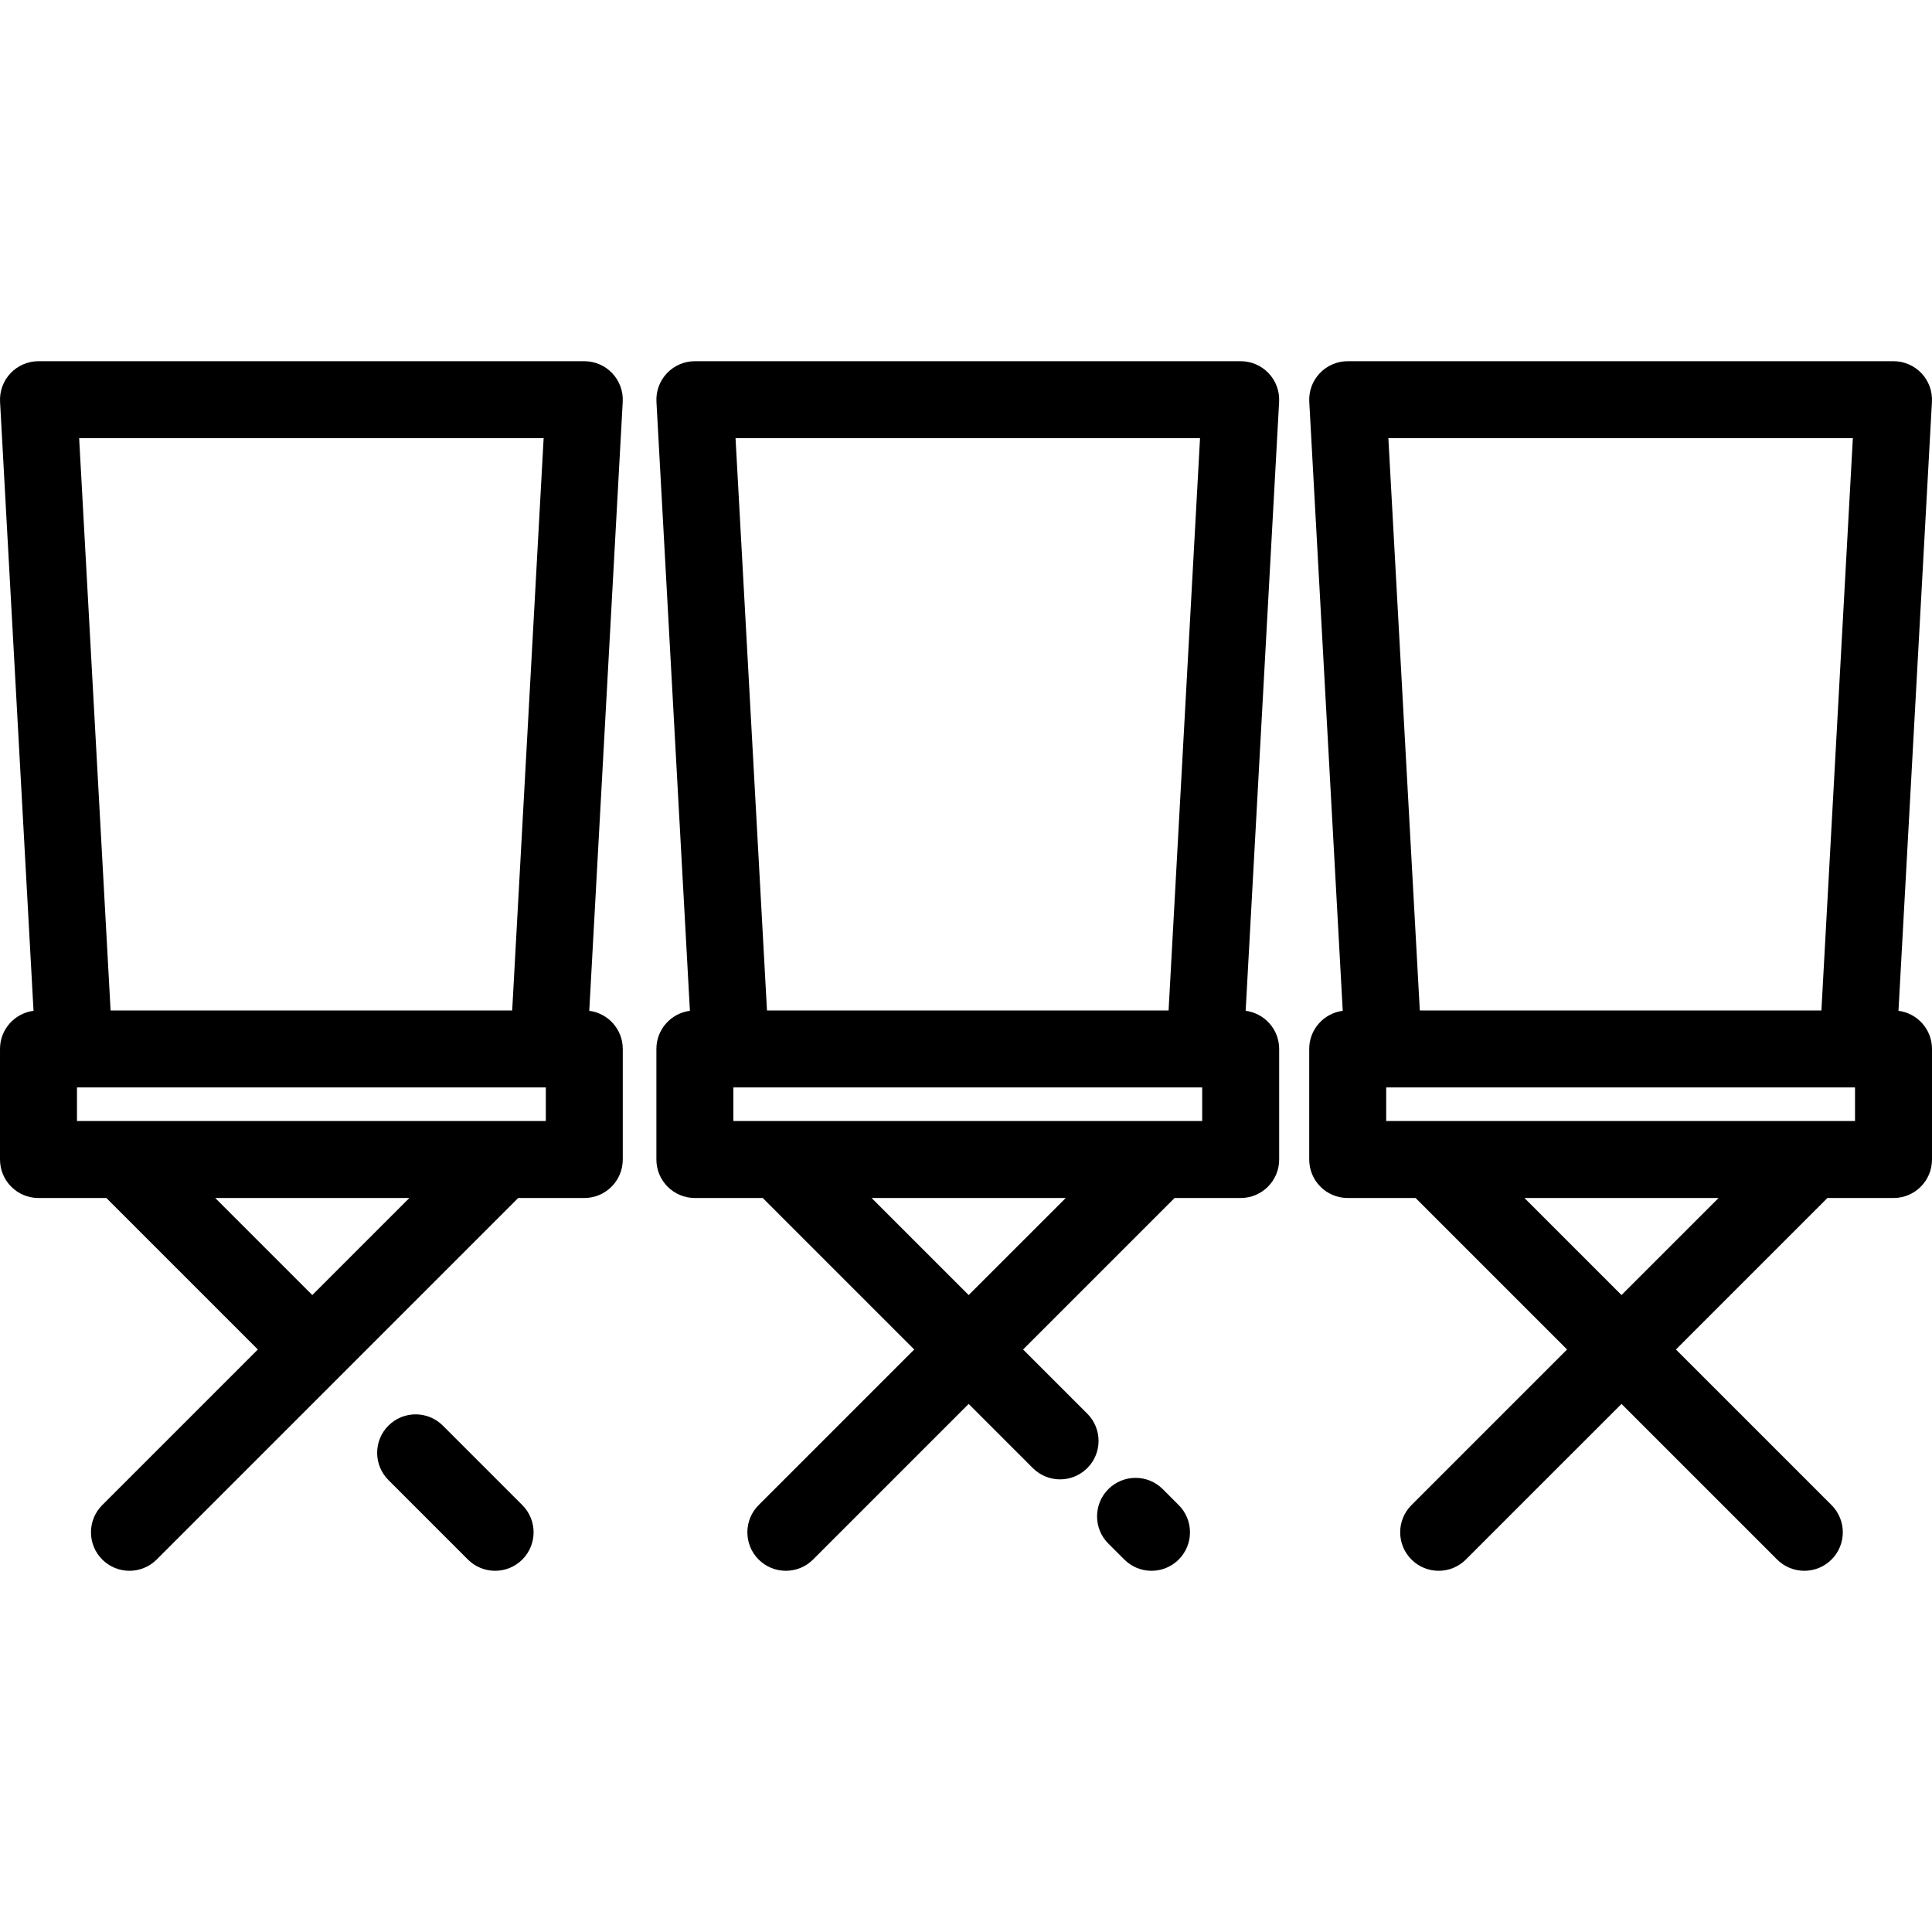
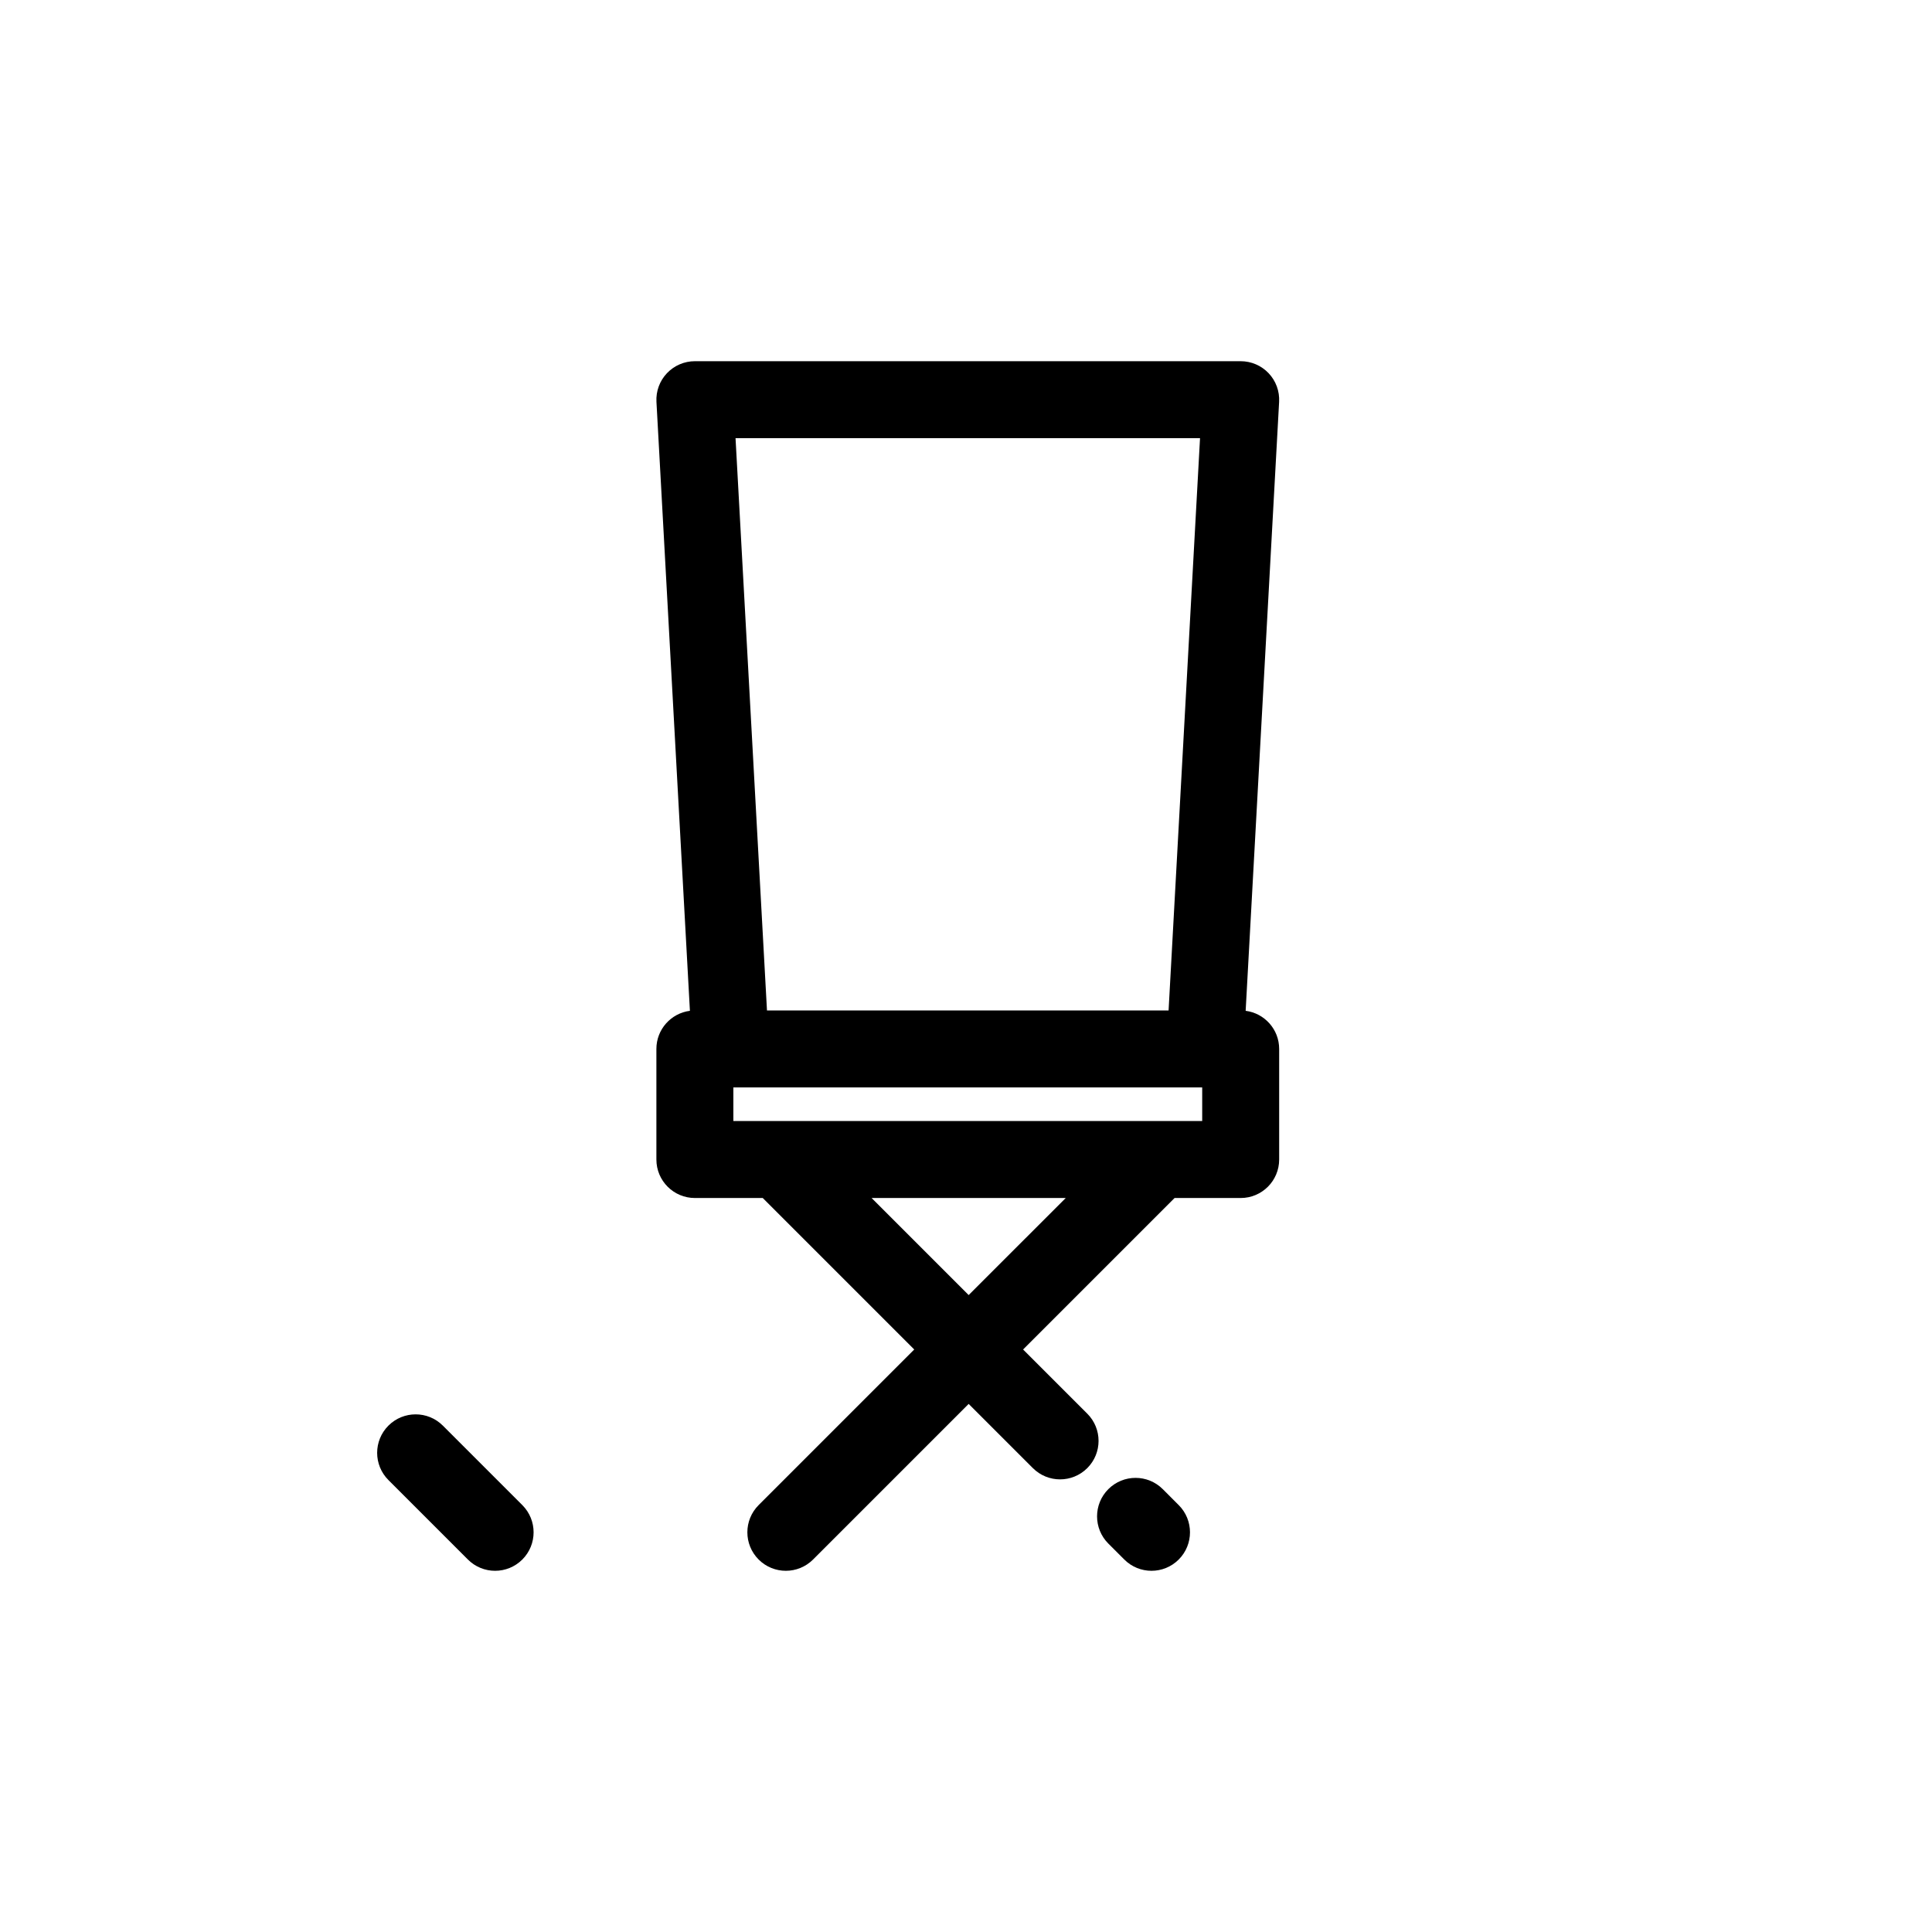
<svg xmlns="http://www.w3.org/2000/svg" version="1.1" id="Layer_1" x="0px" y="0px" viewBox="0 0 512.001 512.001" style="enable-background:new 0 0 512.001 512.001;" xml:space="preserve">
  <g>
    <g>
-       <path d="M156.161,267.875l8.868-161.395c0.153-2.799-0.851-5.536-2.777-7.571s-4.606-3.187-7.408-3.187H10.2    c-2.802,0-5.481,1.153-7.408,3.187c-1.927,2.036-2.93,4.773-2.777,7.571l8.869,161.395c-5.01,0.647-8.883,4.919-8.883,10.104    v29.307c0,5.633,4.567,10.199,10.199,10.199h17.991l40.143,40.143l-41.239,41.238c-3.983,3.983-3.983,10.441,0,14.424    c1.992,1.992,4.602,2.987,7.212,2.987s5.221-0.996,7.212-2.987l95.806-95.806h17.518c5.632,0,10.199-4.566,10.199-10.199v-29.307    C165.044,272.794,161.171,268.522,156.161,267.875z M144.07,116.118l-8.334,151.662H29.309l-8.334-151.662H144.07z     M82.759,343.204l-25.718-25.718h51.437L82.759,343.204z M144.646,297.087H20.399v-8.909h124.246V297.087z" />
-     </g>
+       </g>
  </g>
  <g>
    <g>
      <path d="M138.421,398.867l-21.059-21.06c-3.984-3.983-10.44-3.983-14.425,0c-3.983,3.983-3.983,10.441,0,14.424l21.06,21.06    c1.992,1.992,4.602,2.987,7.212,2.987s5.22-0.996,7.212-2.987C142.404,409.308,142.404,402.85,138.421,398.867z" />
    </g>
  </g>
  <g>
    <g>
      <path d="M330.112,267.875l8.868-161.395c0.153-2.799-0.851-5.536-2.777-7.571c-1.927-2.035-4.606-3.187-7.408-3.187H184.151    c-2.802,0-5.481,1.153-7.408,3.187c-1.927,2.036-2.93,4.773-2.777,7.571l8.868,161.395c-5.01,0.647-8.883,4.919-8.883,10.104    v29.307c0,5.633,4.567,10.199,10.199,10.199h17.991l40.143,40.143l-41.238,41.238c-3.983,3.983-3.983,10.441,0,14.424    c1.992,1.992,4.602,2.987,7.212,2.987s5.221-0.996,7.212-2.987l41.238-41.238l17.01,17.01c1.992,1.992,4.602,2.987,7.212,2.987    s5.22-0.996,7.212-2.987c3.983-3.983,3.983-10.441,0-14.424l-17.01-17.01l40.143-40.143h17.518    c5.632,0,10.199-4.566,10.199-10.199v-29.307C338.994,272.794,335.121,268.522,330.112,267.875z M318.021,116.118l-8.334,151.662    H203.259l-8.334-151.662H318.021z M256.709,343.205l-25.718-25.718h51.438L256.709,343.205z M318.596,297.087H194.35v-8.909    h124.245V297.087z" />
    </g>
  </g>
  <g>
    <g>
      <path d="M312.372,398.867l-4.226-4.227c-3.984-3.983-10.44-3.983-14.425,0c-3.983,3.983-3.983,10.441,0,14.425l4.227,4.227    c1.992,1.992,4.602,2.987,7.212,2.987c2.61,0,5.22-0.995,7.212-2.987C316.355,409.309,316.355,402.851,312.372,398.867z" />
    </g>
  </g>
  <g>
    <g>
-       <path d="M503.117,267.875l8.868-161.395c0.153-2.799-0.851-5.536-2.777-7.571s-4.606-3.187-7.408-3.187H357.157    c-2.802,0-5.481,1.153-7.408,3.187c-1.927,2.036-2.93,4.773-2.777,7.571l8.868,161.395c-5.01,0.647-8.883,4.919-8.883,10.104    v29.307c0,5.633,4.567,10.199,10.199,10.199h17.991l40.143,40.143l-41.239,41.238c-3.983,3.983-3.983,10.441,0,14.424    c1.992,1.992,4.602,2.987,7.212,2.987c2.61,0,5.221-0.996,7.212-2.987l41.239-41.238l41.239,41.238    c1.992,1.992,4.602,2.987,7.212,2.987c2.61,0,5.22-0.996,7.212-2.987c3.983-3.983,3.983-10.441,0-14.424l-41.239-41.238    l40.143-40.143h17.52c5.632,0,10.199-4.566,10.199-10.199v-29.307C512,272.794,508.126,268.522,503.117,267.875z M491.026,116.118    l-8.334,151.662H376.265l-8.334-151.662H491.026z M429.716,343.204l-25.718-25.718h51.438L429.716,343.204z M491.602,297.087    H367.356v-8.909h124.245V297.087z" />
-     </g>
+       </g>
  </g>
  <g>
</g>
  <g>
</g>
  <g>
</g>
  <g>
</g>
  <g>
</g>
  <g>
</g>
  <g>
</g>
  <g>
</g>
  <g>
</g>
  <g>
</g>
  <g>
</g>
  <g>
</g>
  <g>
</g>
  <g>
</g>
  <g>
</g>
</svg>